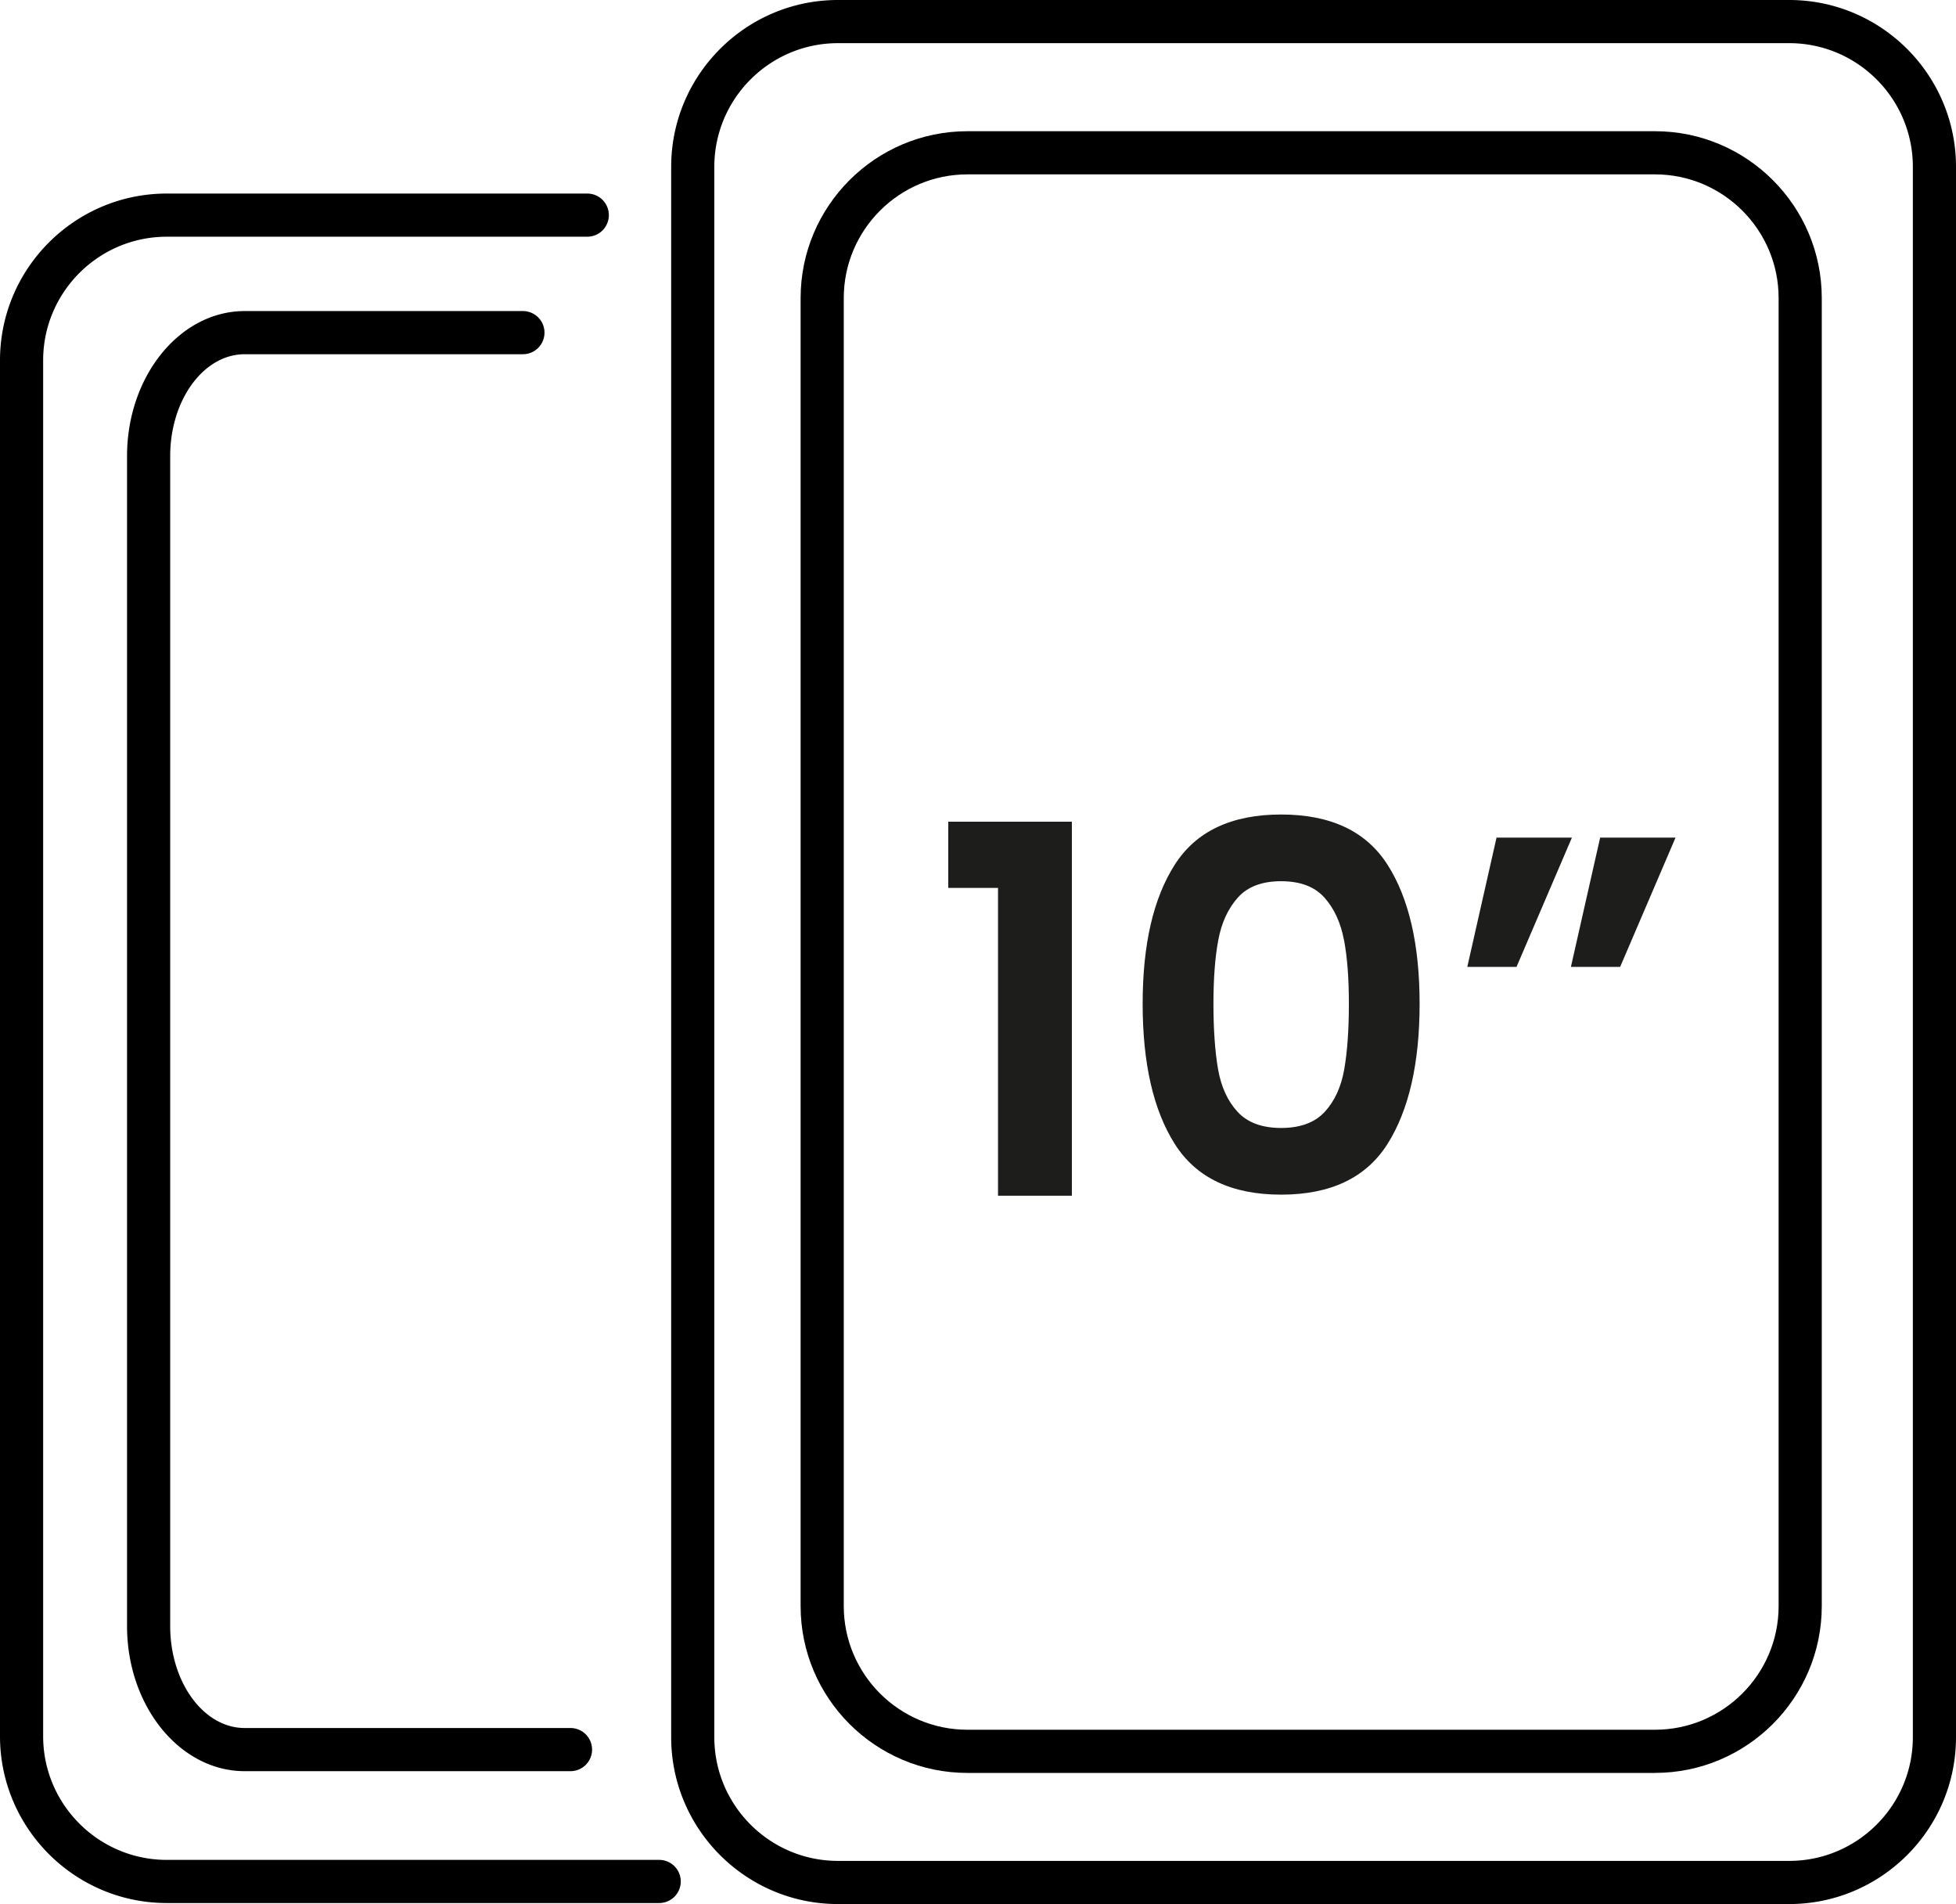
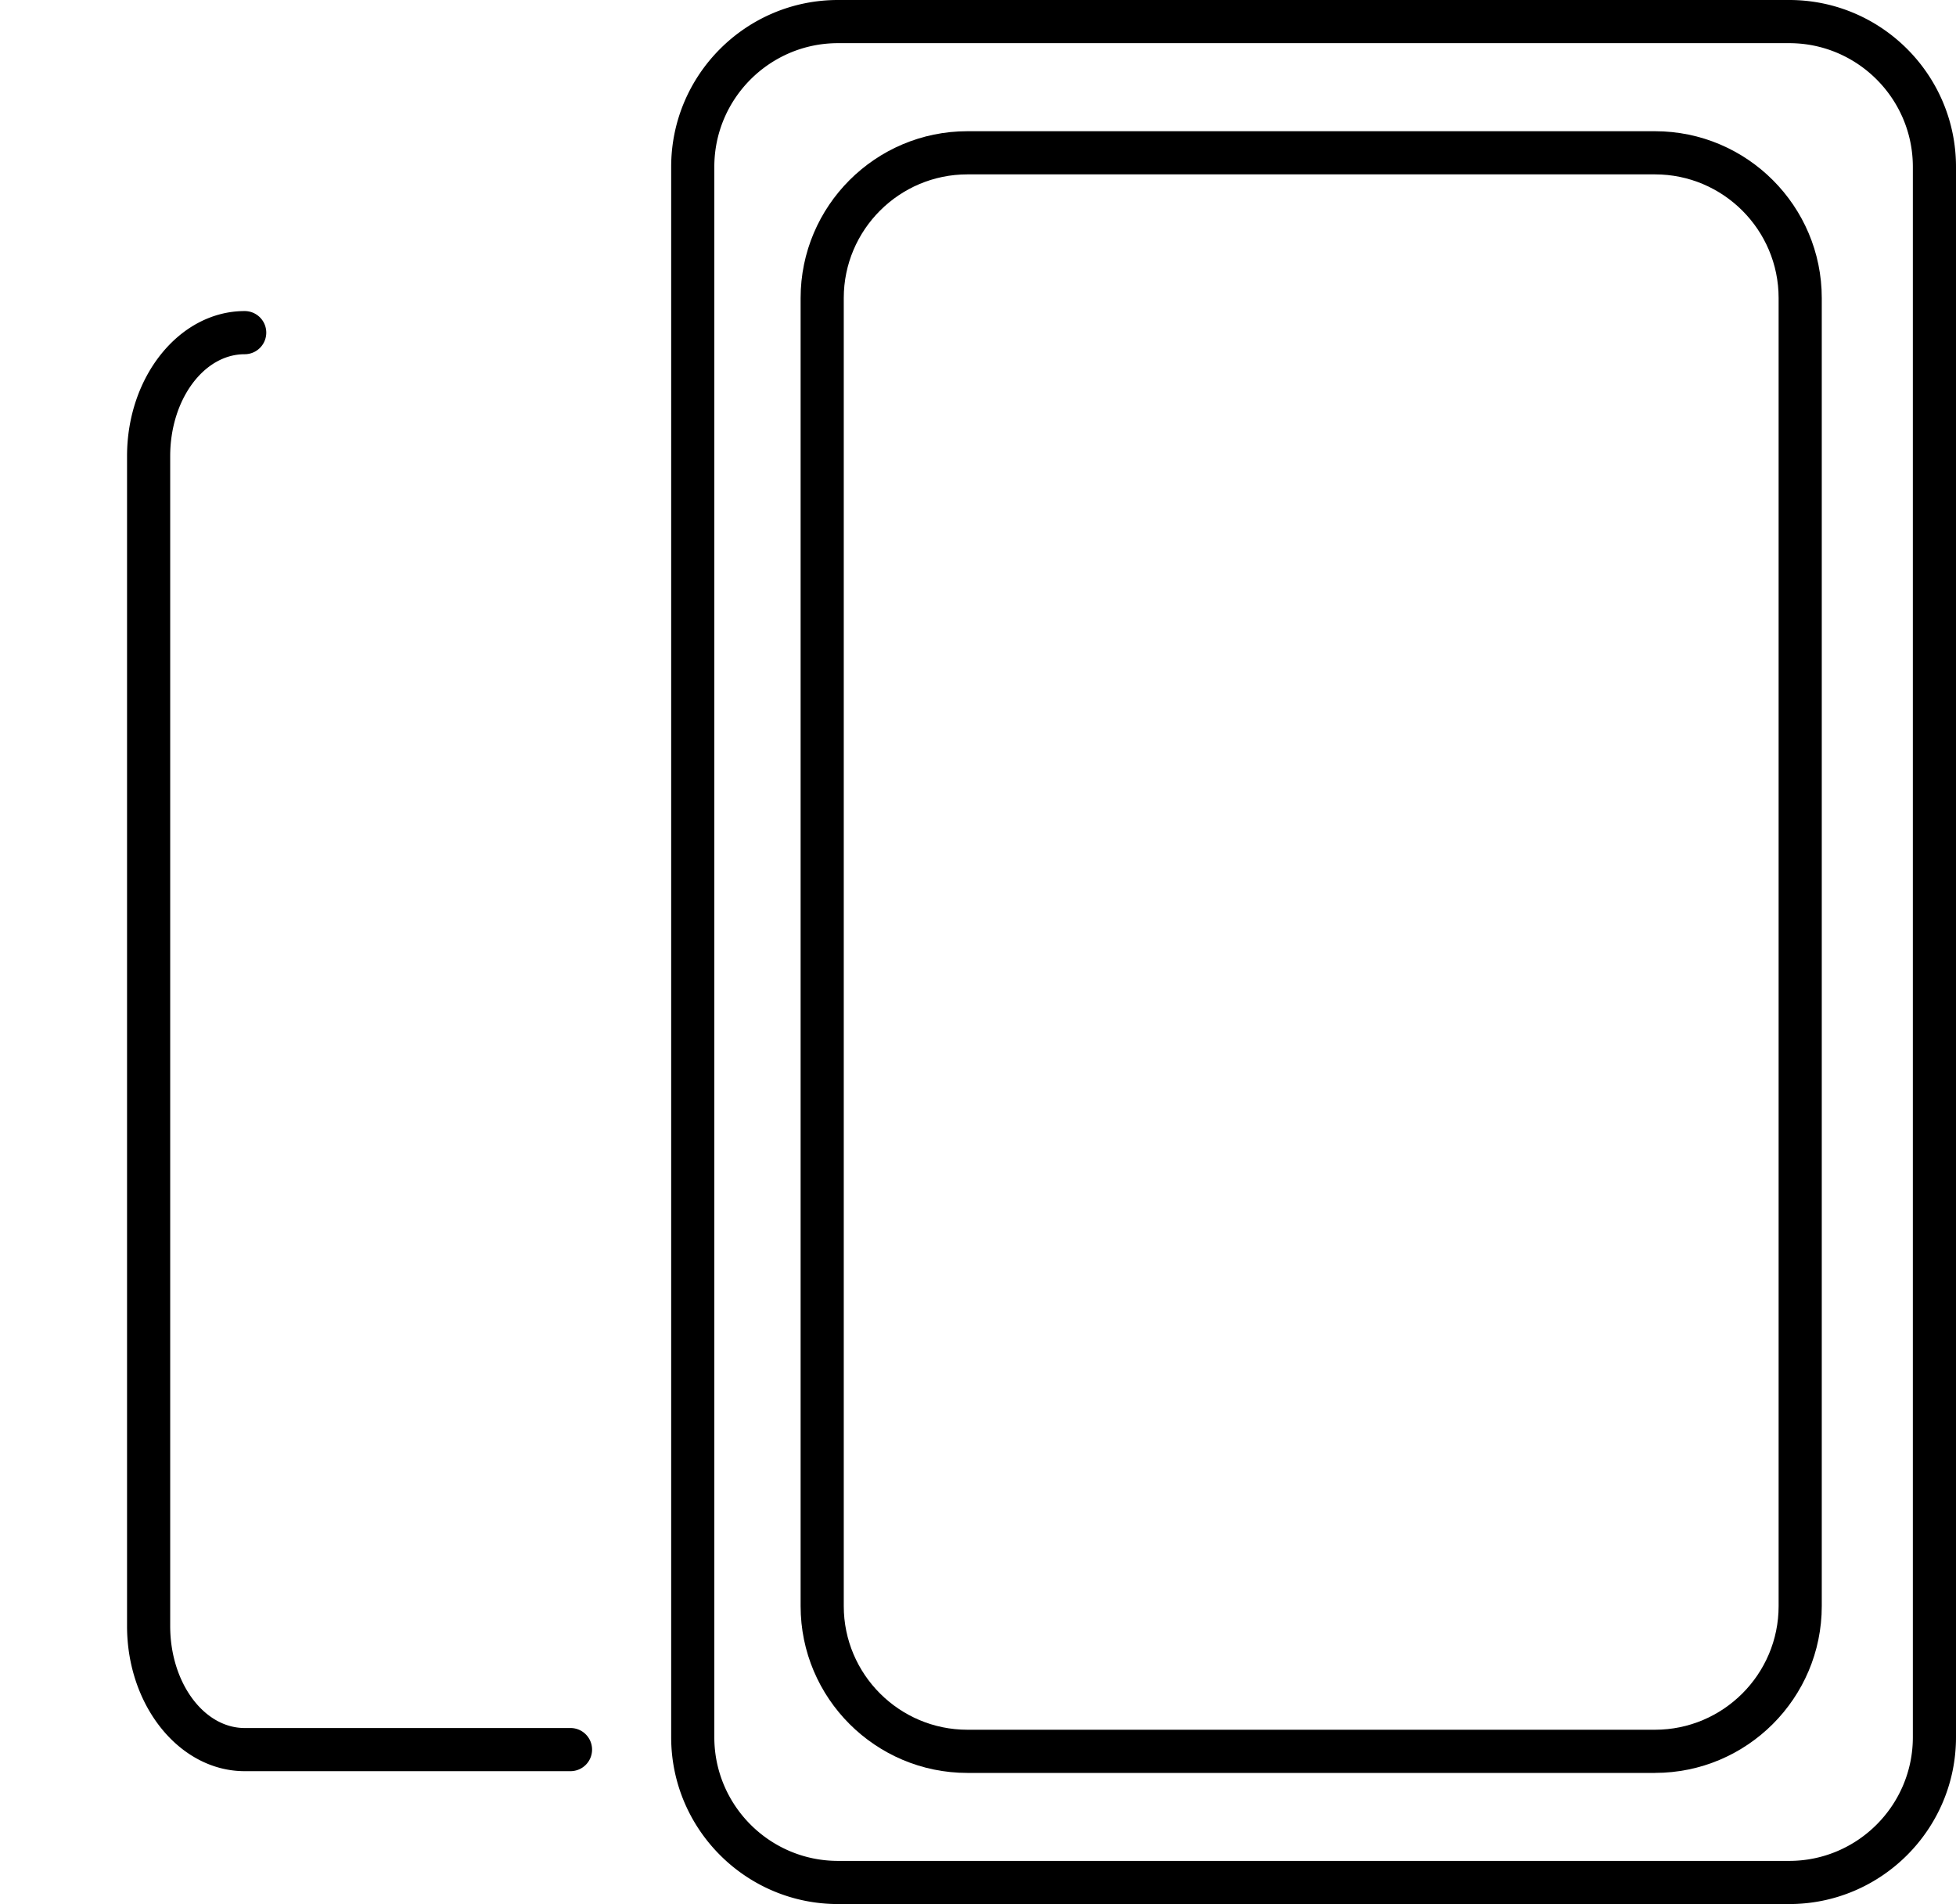
<svg xmlns="http://www.w3.org/2000/svg" data-name="Livello 2" viewBox="0 0 816 794.15">
  <g data-name="Livello 1">
-     <path d="M275 793.73H69.58C31.21 793.73 0 762.52 0 724.15V150.31c0-38.37 31.21-69.58 69.58-69.58H245a9 9 0 0 1 0 18H69.58C41.14 98.73 18 121.87 18 150.31v573.84c0 28.44 23.14 51.58 51.58 51.58H275a9 9 0 0 1 0 18Z" />
-     <path d="M238 738.73H102.08c-27.06 0-49.08-27.15-49.08-60.51V190.25c0-33.37 22.02-60.51 49.08-60.51h116.07a9 9 0 0 1 0 18H102.08c-17.14 0-31.08 19.07-31.08 42.51v487.97c0 23.44 13.94 42.51 31.08 42.51H238a9 9 0 0 1 0 18Zm508.42 55.42H349.58c-38.37 0-69.58-31.21-69.58-69.58V69.58C280 31.21 311.21 0 349.58 0h396.84C784.79 0 816 31.21 816 69.58v654.99c0 38.37-31.21 69.58-69.58 69.58ZM349.58 18C321.14 18 298 41.14 298 69.58v654.99c0 28.44 23.14 51.58 51.58 51.58h396.84c28.44 0 51.58-23.14 51.58-51.58V69.58C798 41.14 774.86 18 746.42 18H349.58Z" />
+     <path d="M238 738.73H102.08c-27.06 0-49.08-27.15-49.08-60.51V190.25c0-33.37 22.02-60.51 49.08-60.51a9 9 0 0 1 0 18H102.08c-17.14 0-31.08 19.07-31.08 42.51v487.97c0 23.44 13.94 42.51 31.08 42.51H238a9 9 0 0 1 0 18Zm508.42 55.42H349.58c-38.37 0-69.58-31.21-69.58-69.58V69.58C280 31.21 311.21 0 349.58 0h396.84C784.79 0 816 31.21 816 69.58v654.99c0 38.37-31.21 69.58-69.58 69.58ZM349.58 18C321.14 18 298 41.14 298 69.58v654.99c0 28.44 23.14 51.58 51.58 51.58h396.84c28.44 0 51.58-23.14 51.58-51.58V69.58C798 41.14 774.86 18 746.42 18H349.58Z" />
    <path d="M690.42 739.46H403.58c-38.37 0-69.58-31.21-69.58-69.58V124.31c0-38.37 31.21-69.58 69.58-69.58h286.84c38.37 0 69.58 31.21 69.58 69.58v545.56c0 38.37-31.21 69.58-69.58 69.58ZM403.58 72.73c-28.44 0-51.58 23.14-51.58 51.58v545.56c0 28.44 23.14 51.58 51.58 51.58h286.84c28.44 0 51.58-23.14 51.58-51.58V124.31c0-28.44-23.14-51.58-51.58-51.58H403.58Z" />
-     <path d="M395.59 370.32v-27.6h51.57v155.99h-30.81V370.33h-20.76Zm94.47-9.63c8.91-13.98 23.71-20.97 44.4-20.97s35.48 6.99 44.4 20.97c8.91 13.98 13.37 33.31 13.37 57.99s-4.46 44.29-13.37 58.41c-8.92 14.12-23.72 21.18-44.4 21.18s-35.49-7.06-44.4-21.18c-8.92-14.12-13.37-33.59-13.37-58.41s4.46-44 13.37-57.99Zm70.61 31.35c-1.36-7.2-4.07-13.09-8.13-17.65-4.07-4.56-10.09-6.85-18.08-6.85s-14.01 2.28-18.08 6.85c-4.07 4.57-6.78 10.45-8.13 17.65-1.36 7.2-2.03 16.08-2.03 26.64s.64 19.94 1.93 27.28c1.28 7.35 3.99 13.27 8.13 17.76 4.14 4.49 10.2 6.74 18.19 6.74s14.05-2.25 18.19-6.74c4.14-4.49 6.85-10.41 8.13-17.76 1.28-7.35 1.93-16.44 1.93-27.28s-.68-19.43-2.03-26.64Zm63.65-42.69h31.45l-23.11 53.92h-20.54l12.2-53.92Zm43.23 0H699l-23.11 53.92h-20.54l12.2-53.92Z" style="fill:#1d1d1b" />
  </g>
</svg>